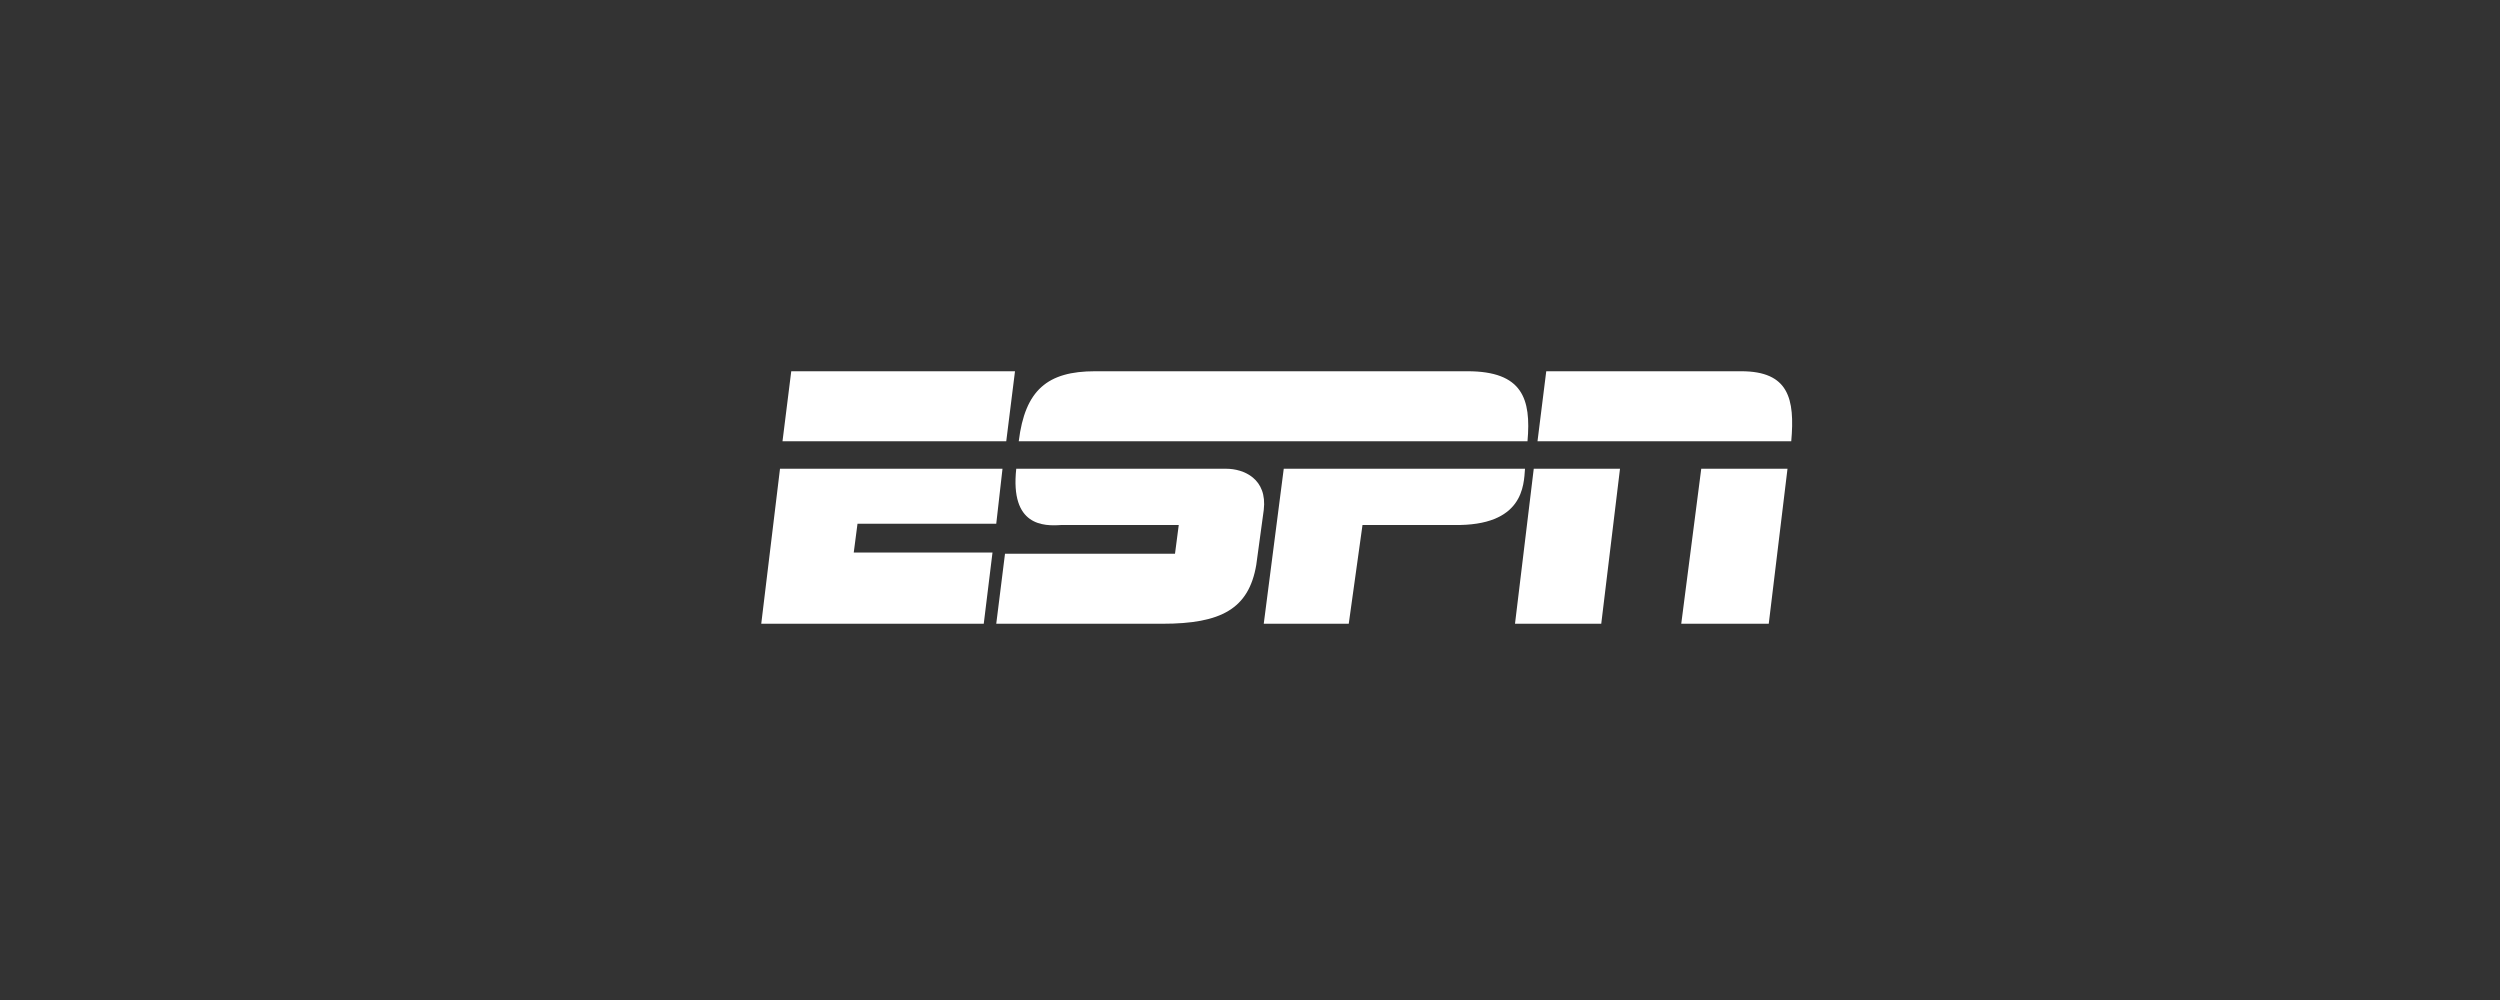
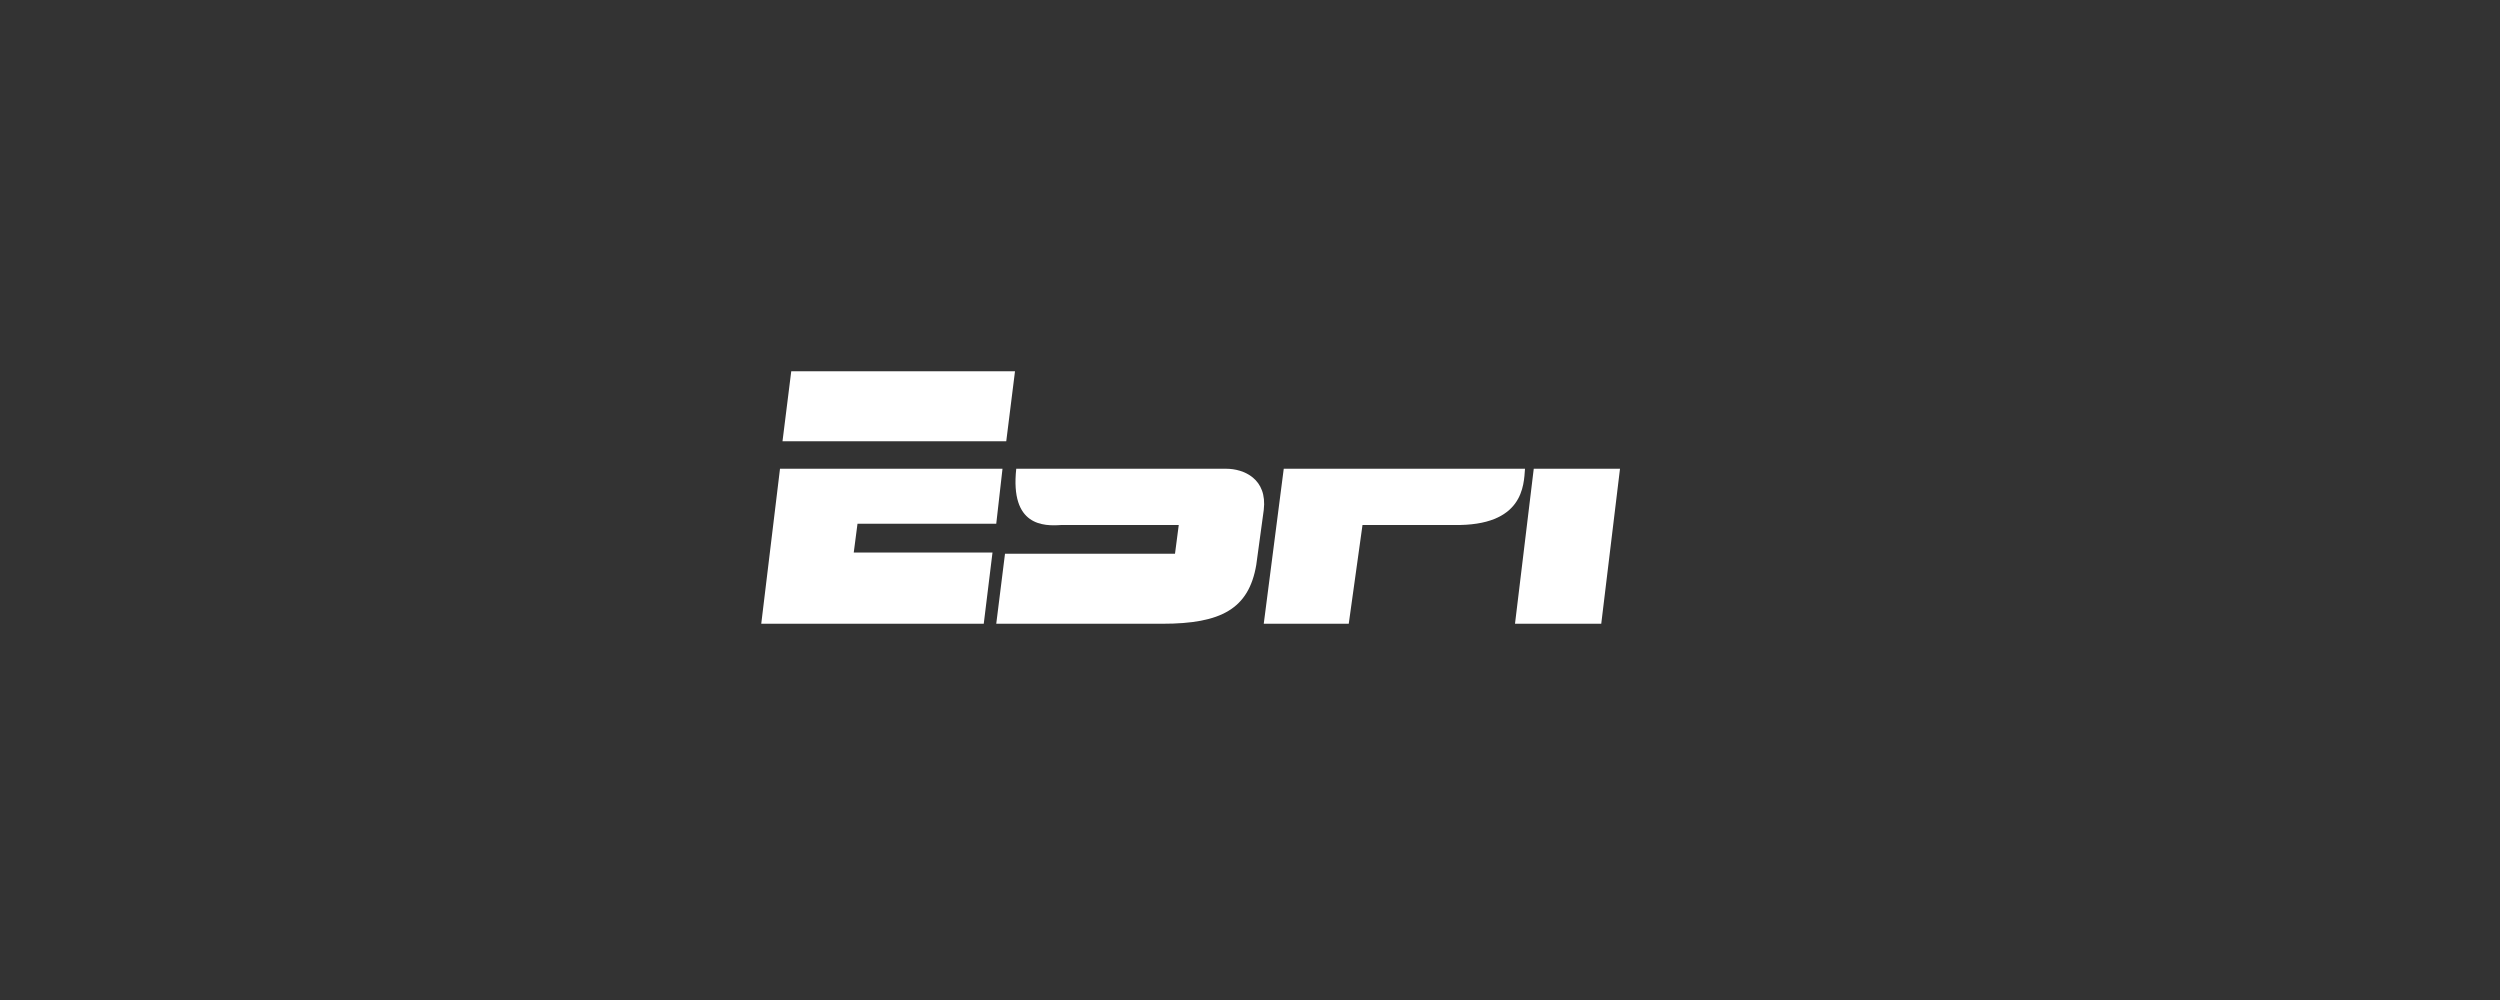
<svg xmlns="http://www.w3.org/2000/svg" version="1.1" id="Layer_1" x="0px" y="0px" viewBox="0 0 200 80" style="enable-background:new 0 0 200 80;" xml:space="preserve">
  <rect x="0" y="0" width="200" height="80" fill="#333333" stroke="none" />
  <style type="text/css"> .st0{fill-rule:evenodd;clip-rule:evenodd;fill:#FFFFFF;} </style>
  <path class="st0" d="M107.9,49.9h-6.8l1.6-12.4h19.3c-0.1,1.3-0.1,4.6-5.7,4.5h-7.3L107.9,49.9L107.9,49.9z" />
  <polygon class="st0" points="122.7,37.5 129.6,37.5 128.1,49.9 121.2,49.9 122.7,37.5 " />
-   <polygon class="st0" points="136.1,37.5 143,37.5 141.5,49.9 134.5,49.9 136.1,37.5 " />
  <polygon class="st0" points="78.7,49.9 60.9,49.9 62.4,37.5 80.2,37.5 79.7,41.9 68.6,41.9 68.3,44.2 79.4,44.2 78.7,49.9 " />
  <polygon class="st0" points="80.5,35.3 62.6,35.3 63.3,29.7 81.2,29.7 80.5,35.3 " />
-   <path class="st0" d="M87.6,29.7h29.8c4.4,0,5.1,2.2,4.8,5.6H81.5C82,31.2,83.8,29.7,87.6,29.7L87.6,29.7z" />
  <path class="st0" d="M93,49.9H79.7l0.7-5.6H94l0.3-2.3h-9.4c-1.4,0.1-4.1,0.1-3.6-4.5h16.8c1.4,0,3.3,0.8,3,3.3l-0.6,4.4 C99.9,48.7,97.7,49.9,93,49.9L93,49.9z" />
-   <path class="st0" d="M143.3,35.3H123l0.7-5.6h15.6C143.1,29.7,143.6,31.9,143.3,35.3L143.3,35.3z" />
</svg>